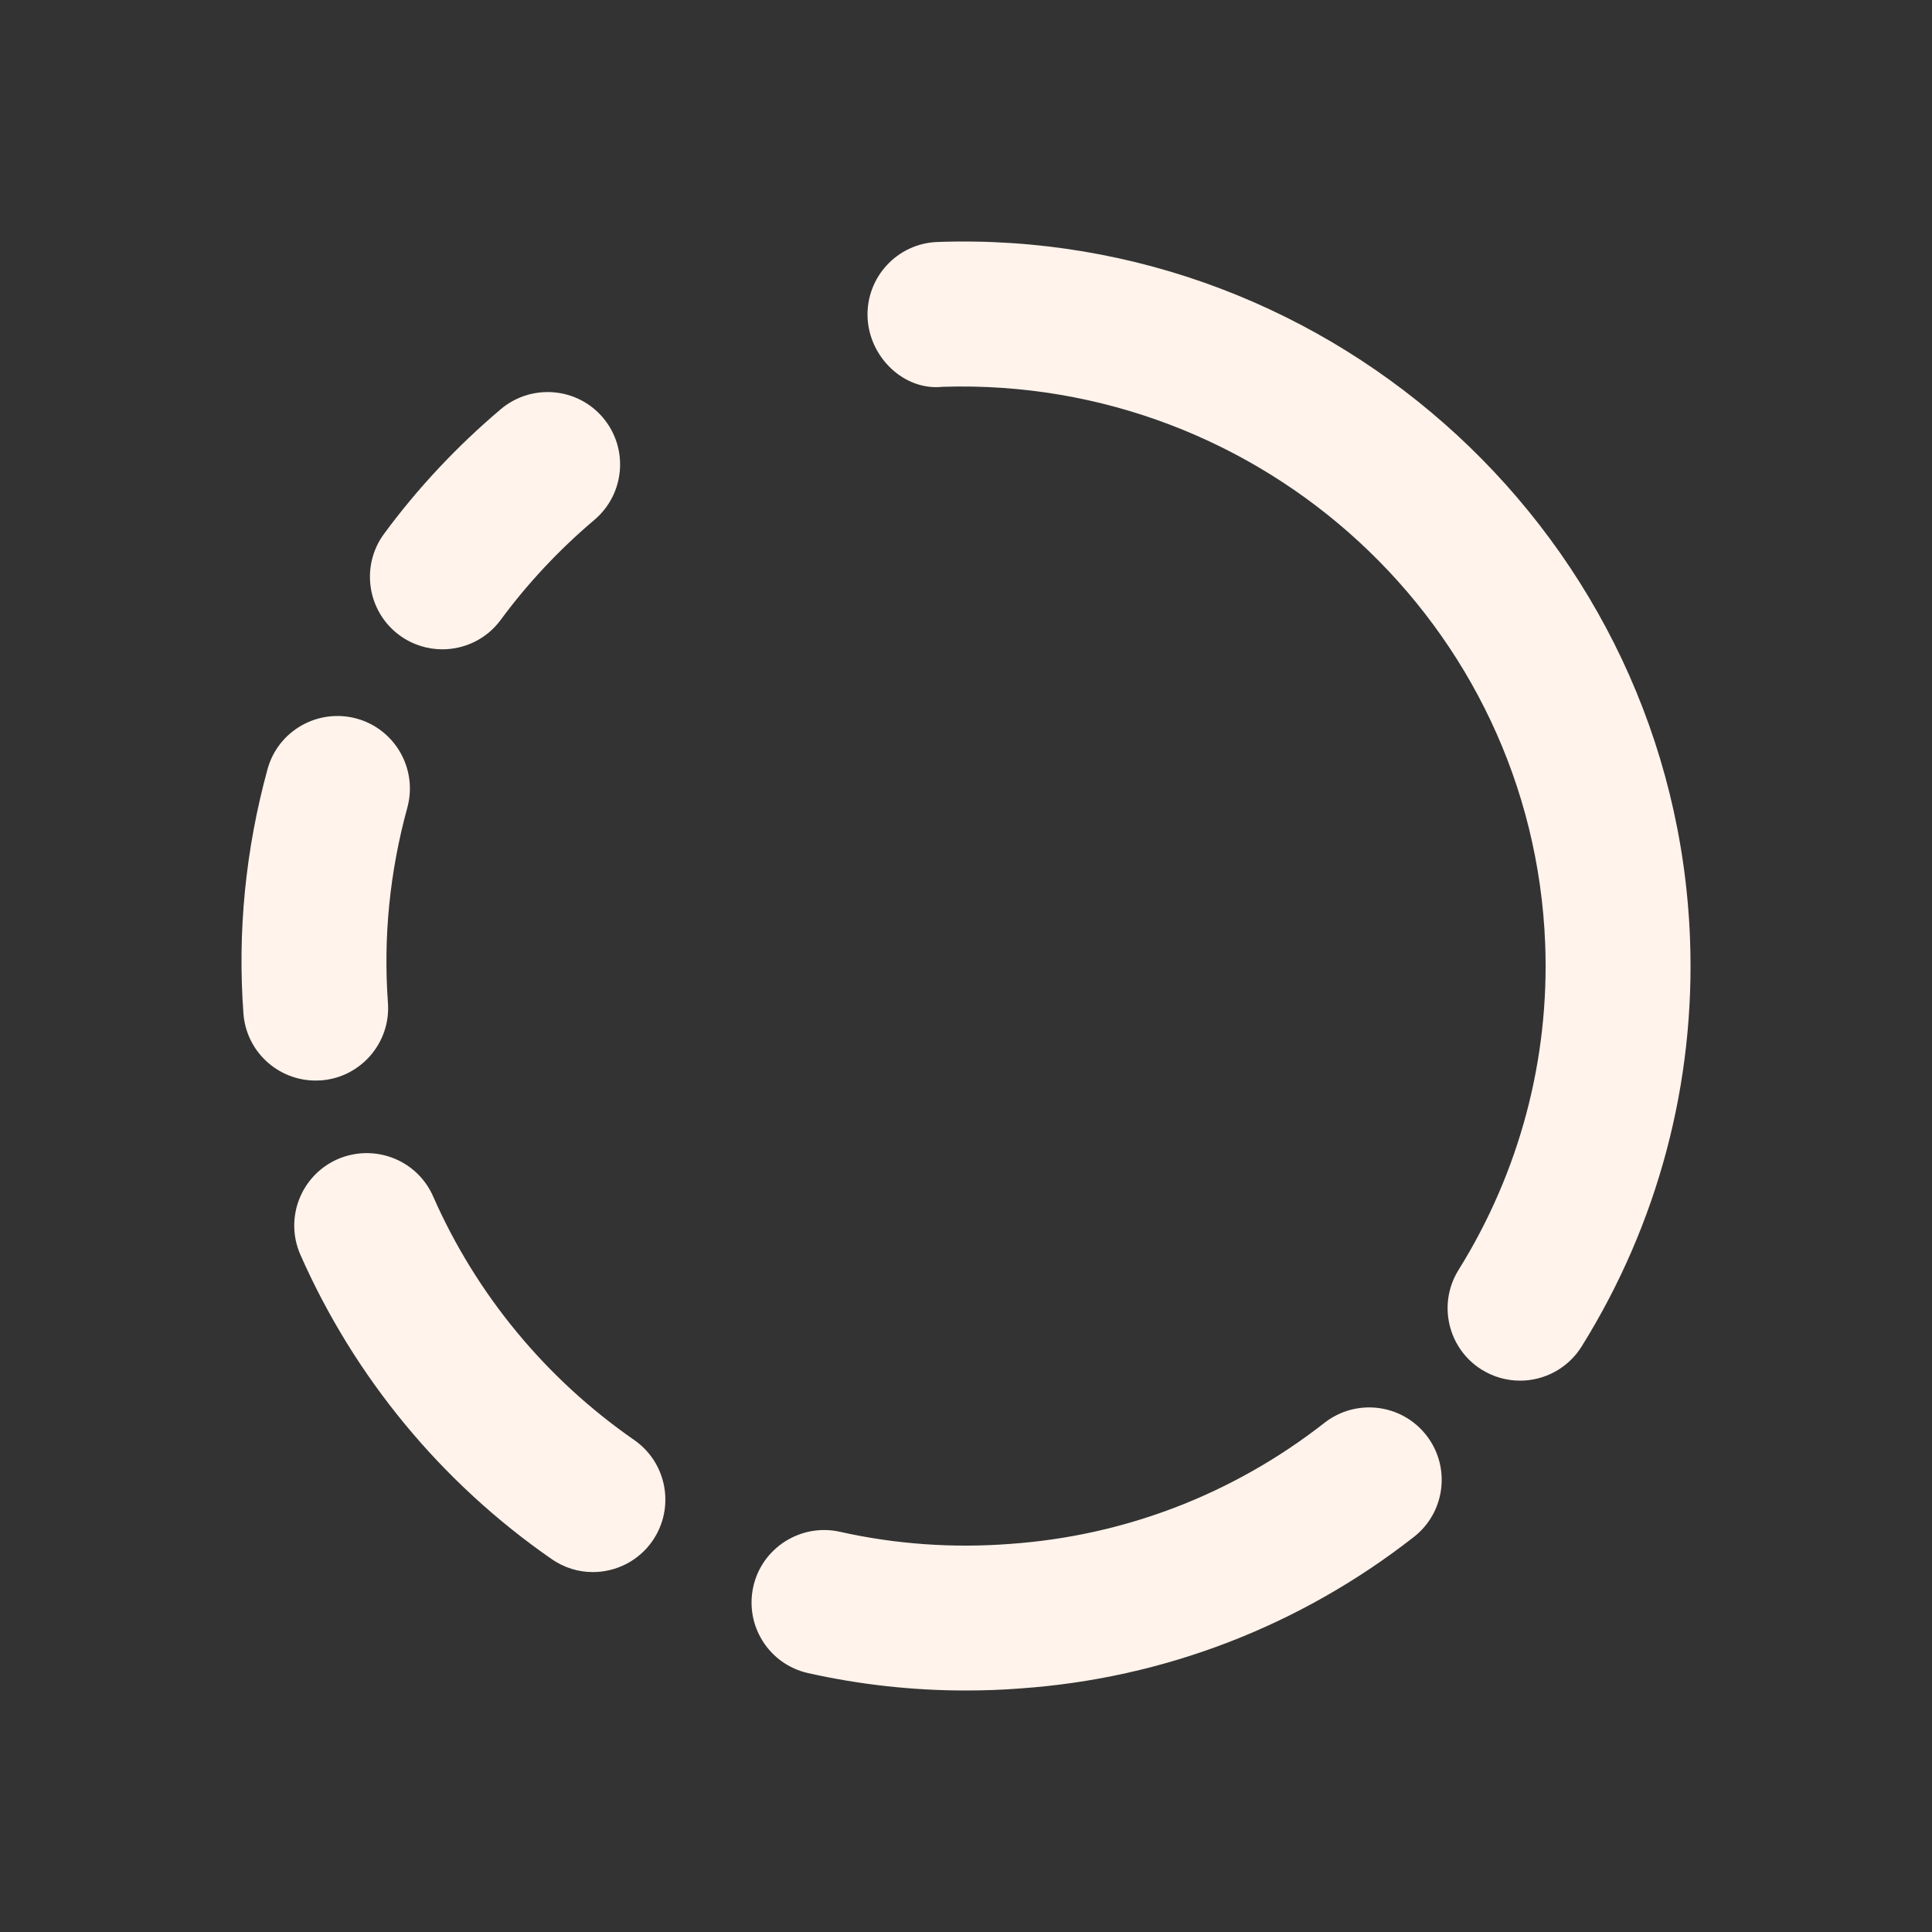
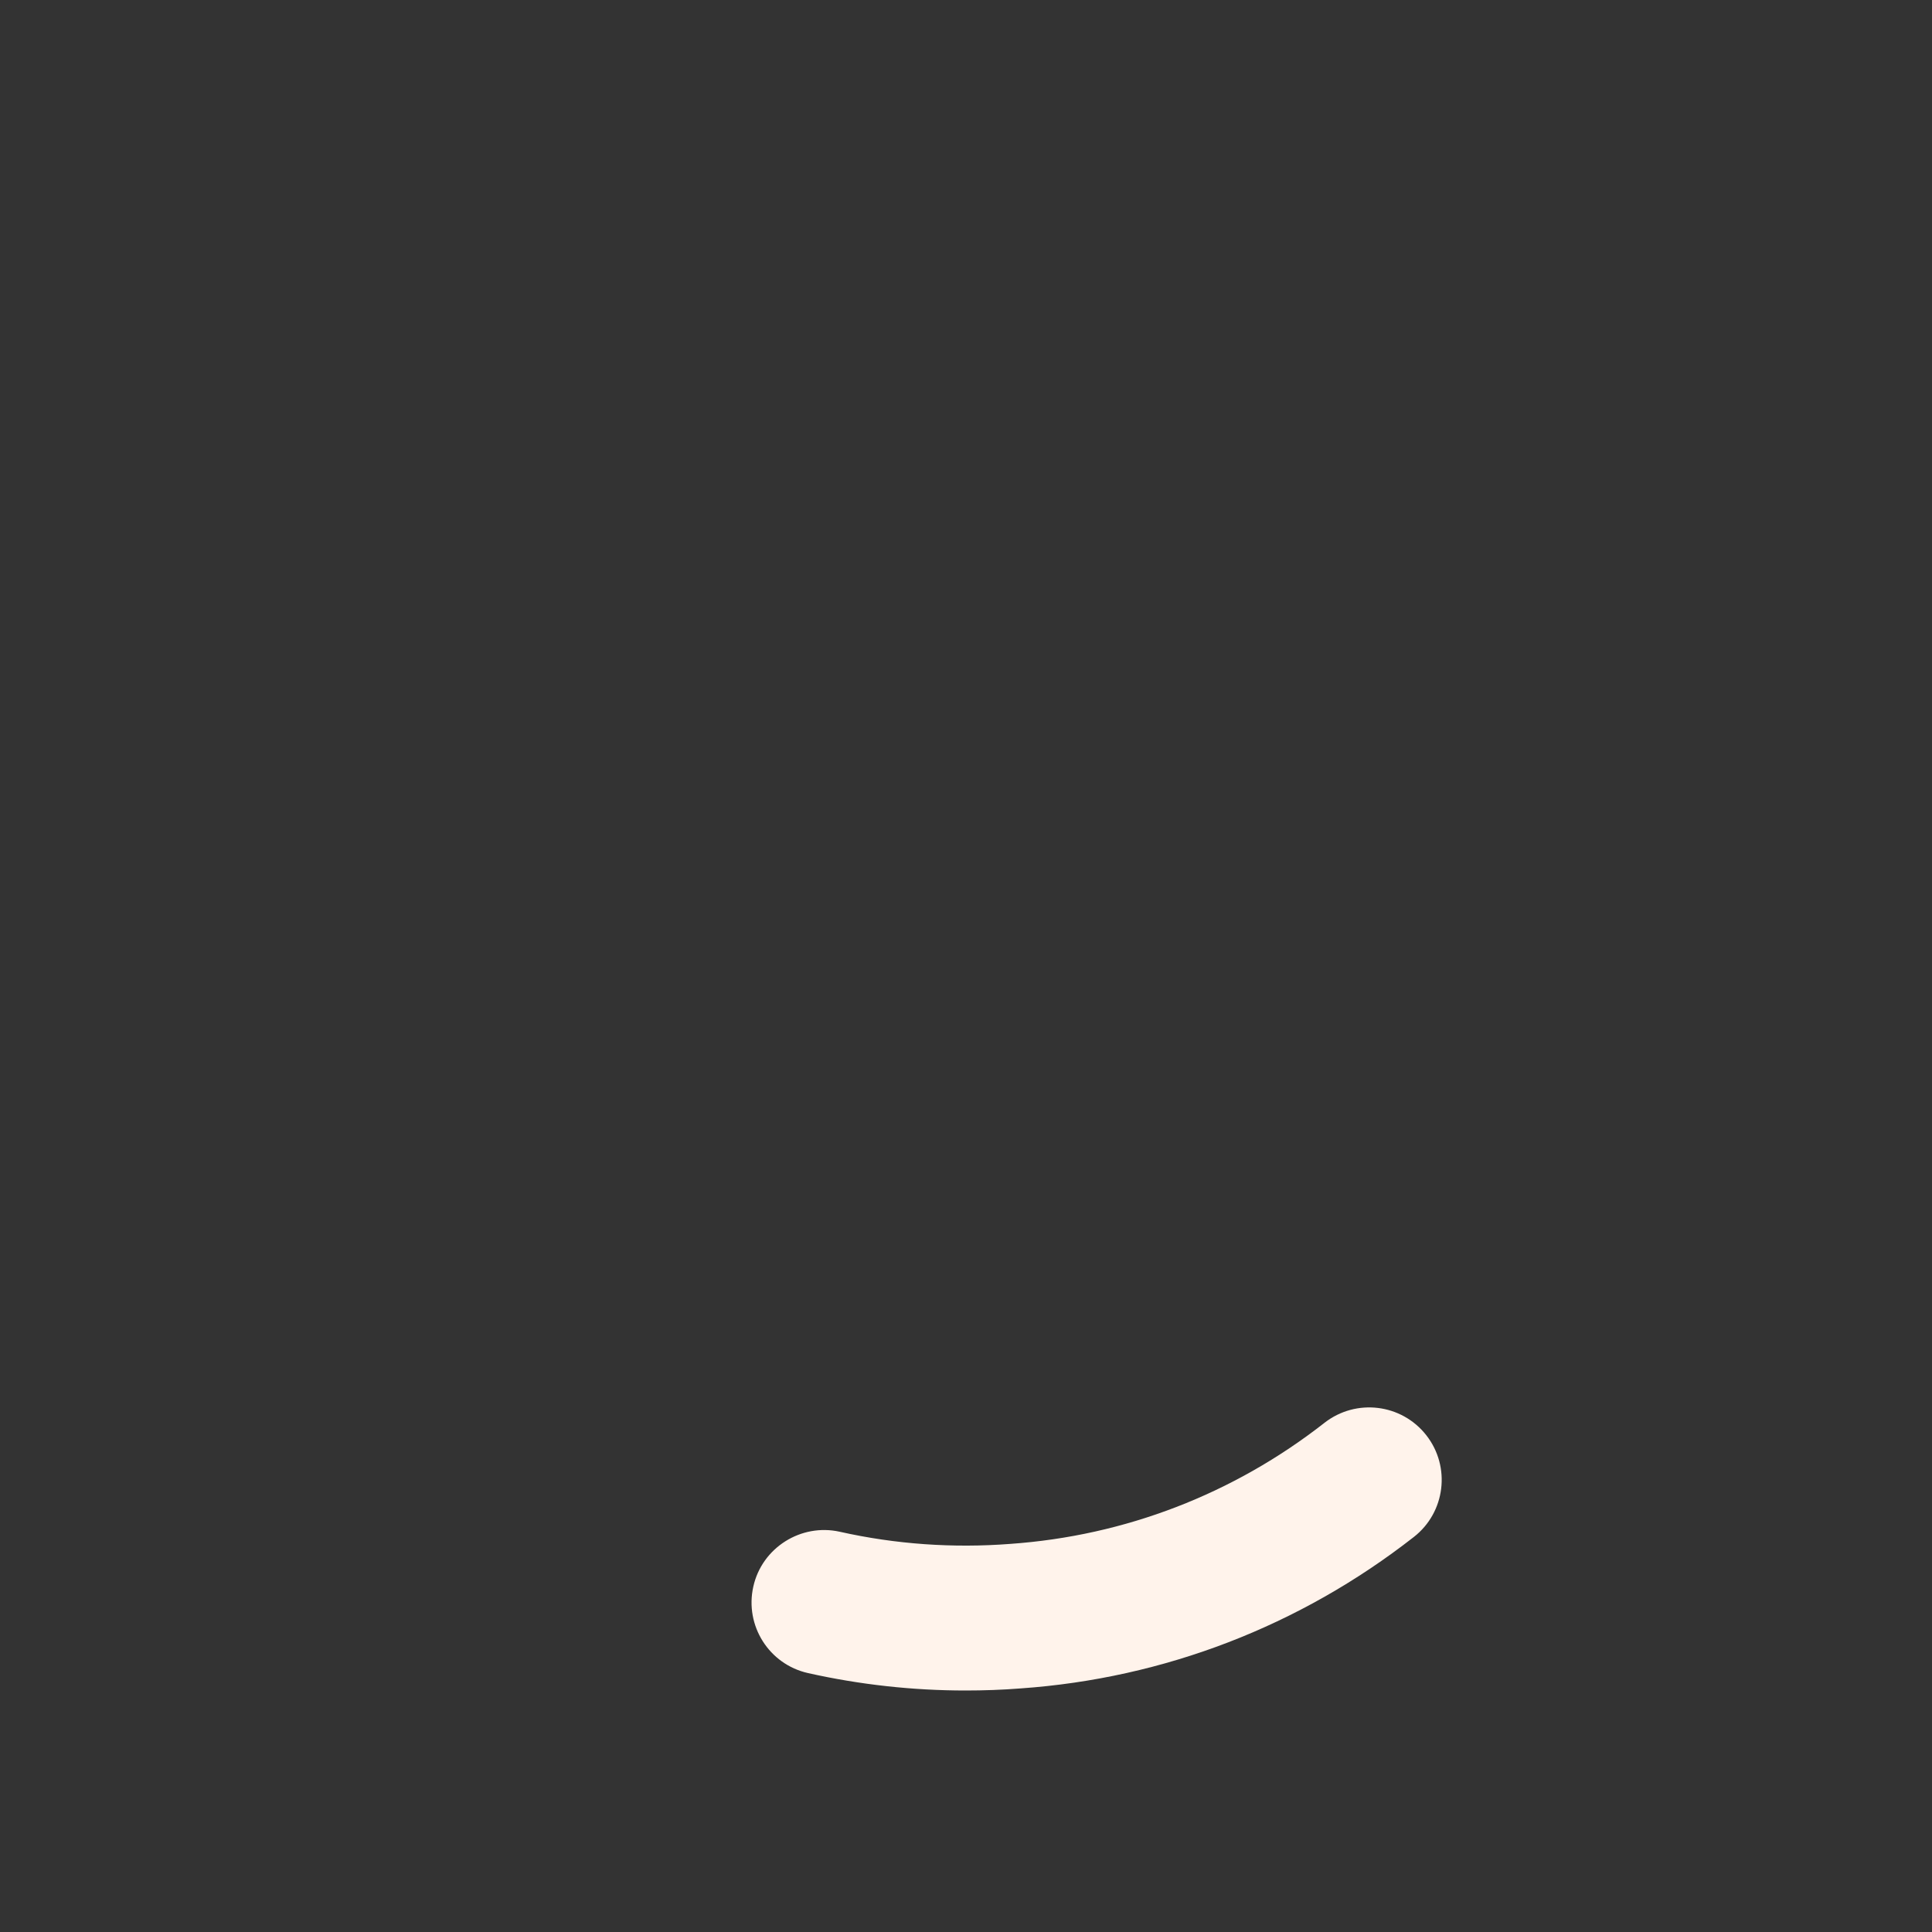
<svg xmlns="http://www.w3.org/2000/svg" width="24" height="24" viewBox="0 0 24 24" fill="none">
  <rect x="0" y="0" width="24" height="24" fill="#333333" stroke="none" />
-   <path fill-rule="evenodd" clip-rule="evenodd" d="M5.495 8.066C5.772 8.066 6.045 7.939 6.221 7.699C6.554 7.247 6.946 6.828 7.385 6.457C7.764 6.135 7.811 5.568 7.49 5.188C7.169 4.809 6.601 4.763 6.221 5.083C5.675 5.545 5.187 6.066 4.771 6.631C4.476 7.032 4.562 7.596 4.962 7.891C5.123 8.009 5.31 8.066 5.495 8.066Z" fill="#FFF3EB" />
-   <path fill-rule="evenodd" clip-rule="evenodd" d="M3.988 13.421C4.484 13.384 4.856 12.951 4.819 12.456C4.76 11.647 4.841 10.831 5.06 10.033C5.191 9.553 4.908 9.057 4.429 8.926C3.949 8.796 3.454 9.077 3.323 9.556C3.05 10.554 2.949 11.574 3.024 12.59C3.059 13.063 3.453 13.423 3.921 13.423C3.943 13.423 3.966 13.422 3.988 13.421Z" fill="#FFF3EB" />
-   <path fill-rule="evenodd" clip-rule="evenodd" d="M5.38 14.861C5.18 14.406 4.649 14.202 4.193 14.4C3.738 14.601 3.531 15.132 3.732 15.588C4.403 17.109 5.482 18.417 6.852 19.367C7.009 19.476 7.187 19.529 7.364 19.529C7.65 19.529 7.931 19.393 8.105 19.142C8.388 18.733 8.287 18.172 7.878 17.888C6.781 17.127 5.916 16.08 5.38 14.861Z" fill="#FFF3EB" />
  <path fill-rule="evenodd" clip-rule="evenodd" d="M16.454 17.674C15.323 18.559 13.975 19.079 12.547 19.179C11.841 19.233 11.127 19.184 10.432 19.028C9.951 18.921 9.466 19.225 9.358 19.709C9.249 20.195 9.554 20.676 10.039 20.784C10.683 20.928 11.339 21 11.995 21C12.223 21 12.452 20.992 12.68 20.974C14.46 20.849 16.148 20.199 17.563 19.093C17.955 18.787 18.025 18.221 17.718 17.829C17.411 17.437 16.846 17.369 16.454 17.674Z" fill="#FFF3EB" />
-   <path fill-rule="evenodd" clip-rule="evenodd" d="M11.643 3.006C11.146 3.025 10.759 3.443 10.777 3.94C10.796 4.437 11.231 4.858 11.711 4.805C15.675 4.678 19.042 7.758 19.195 11.729C19.249 13.157 18.877 14.557 18.119 15.775C17.856 16.196 17.985 16.752 18.407 17.015C18.556 17.107 18.72 17.151 18.883 17.151C19.183 17.151 19.477 17 19.648 16.726C20.597 15.202 21.062 13.45 20.994 11.659C20.803 6.697 16.585 2.828 11.643 3.006Z" fill="#FFF3EB" />
</svg>